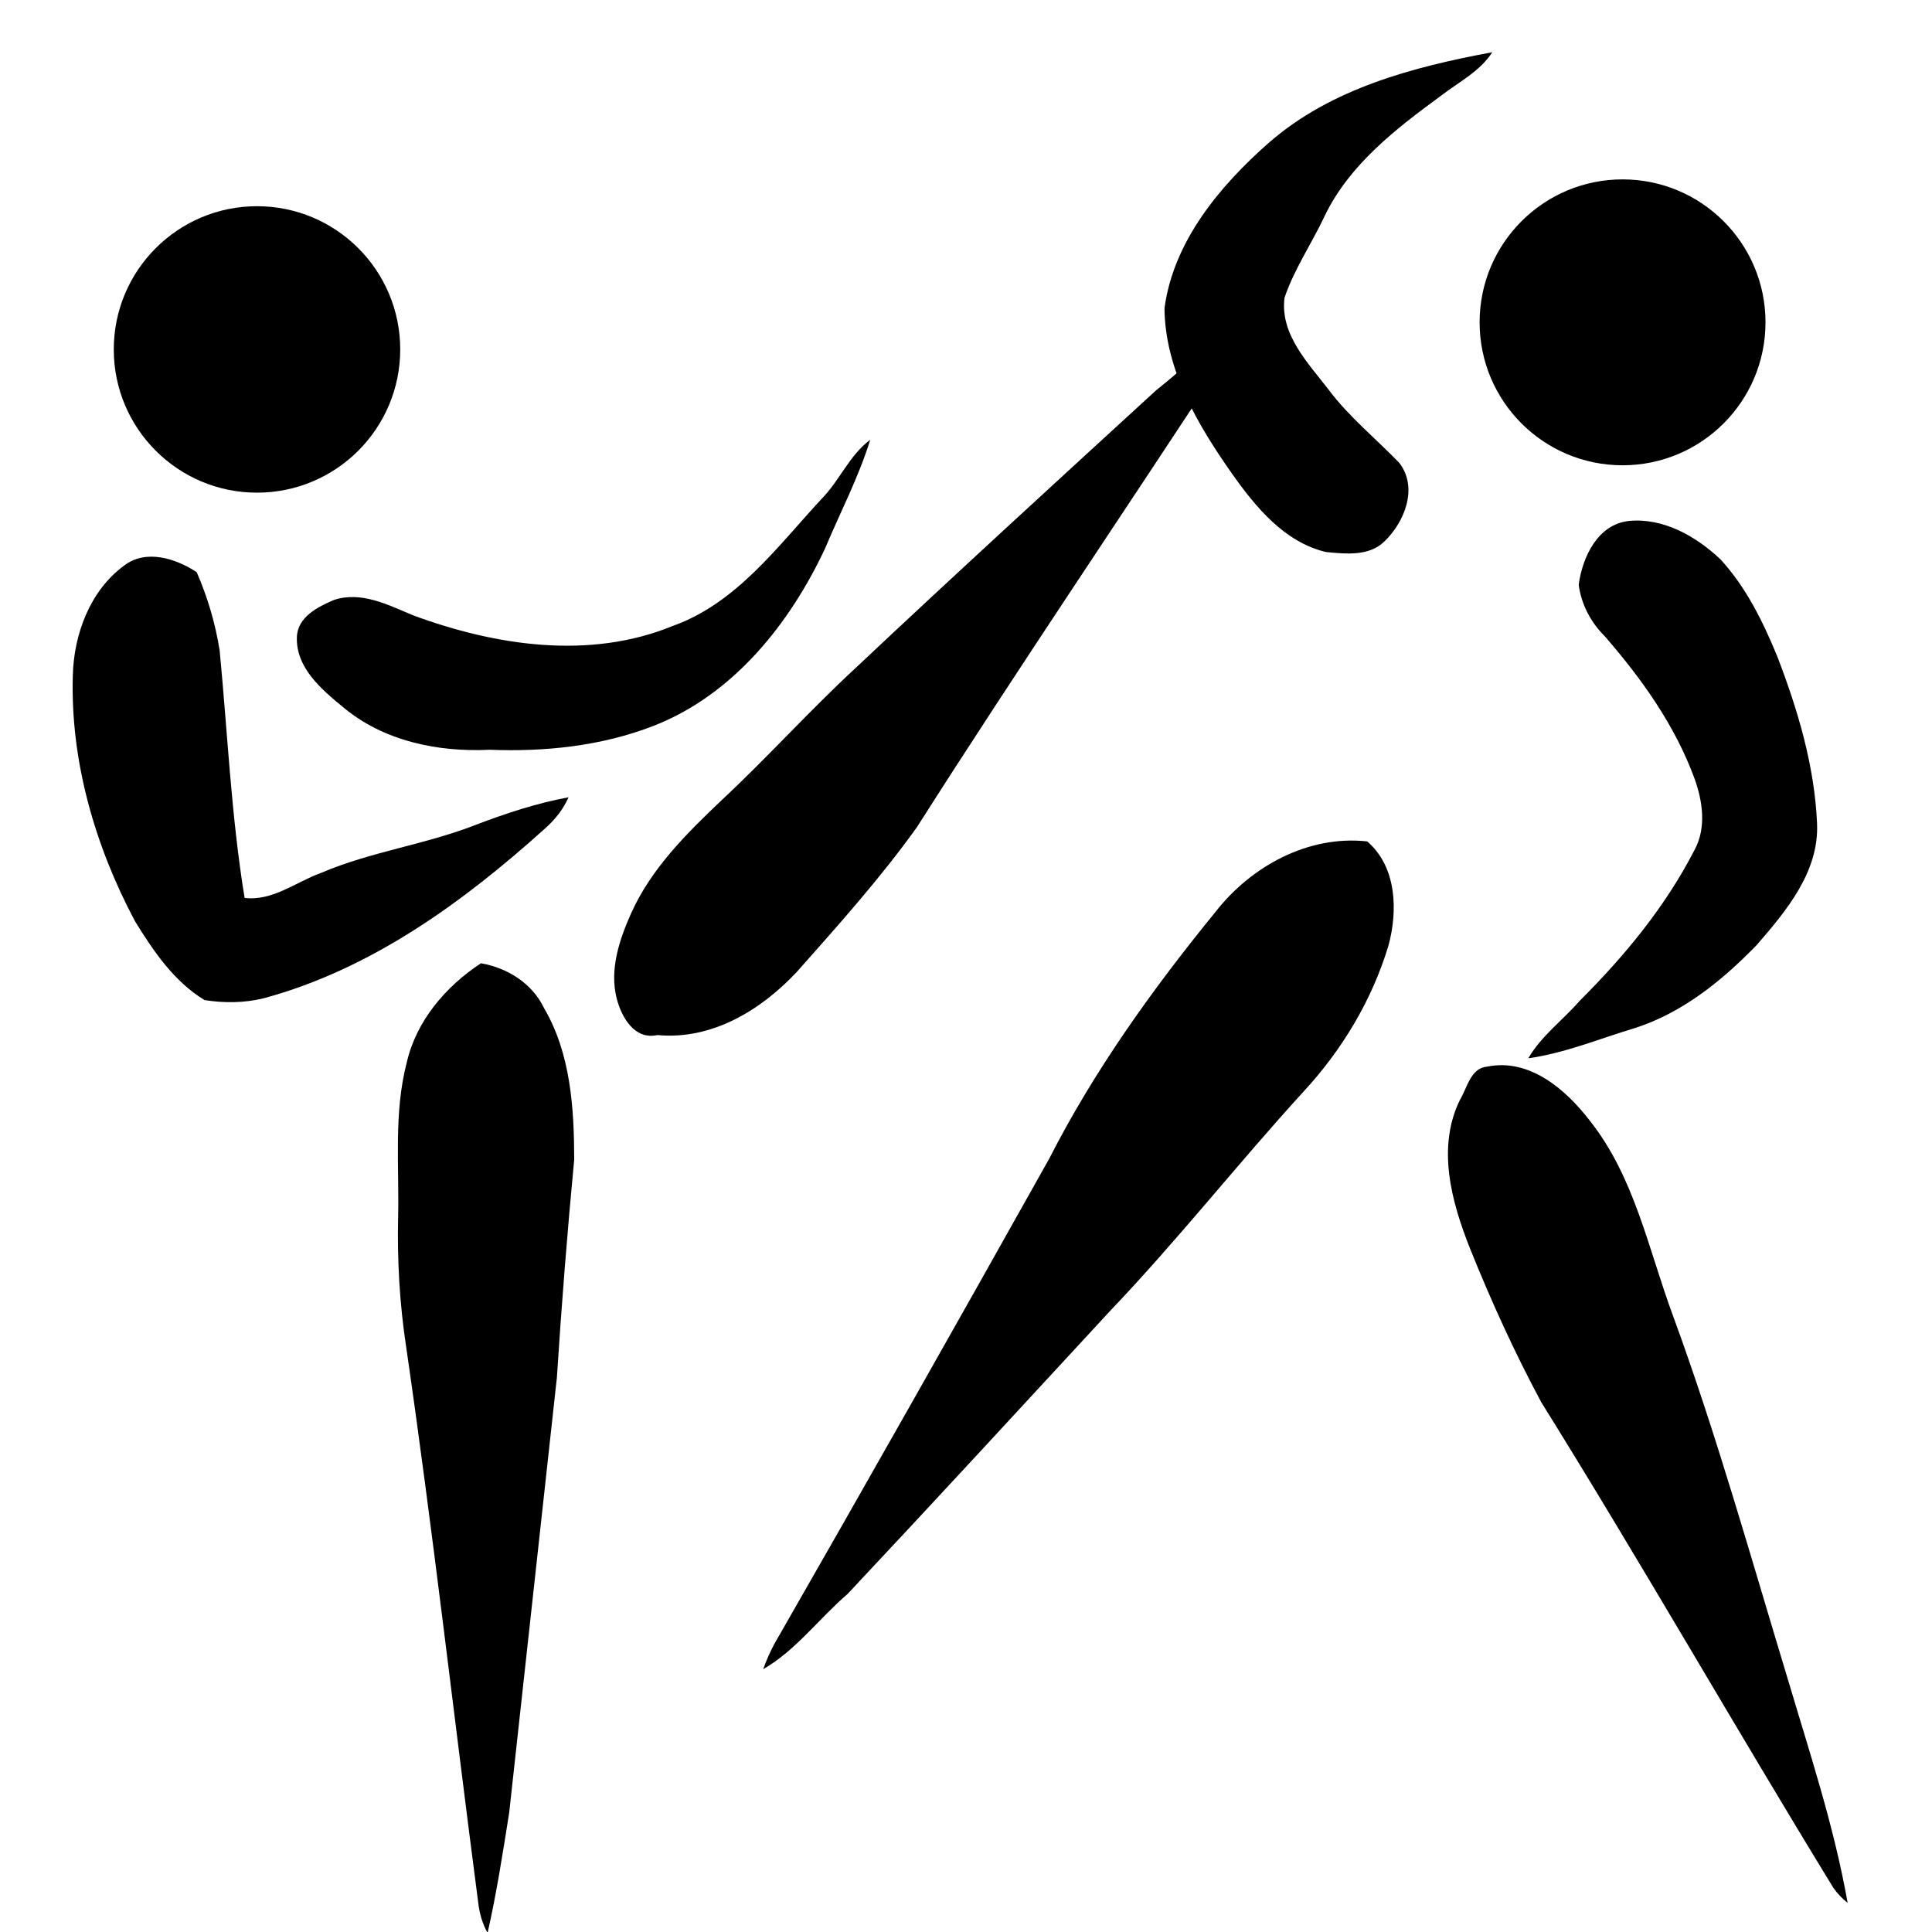
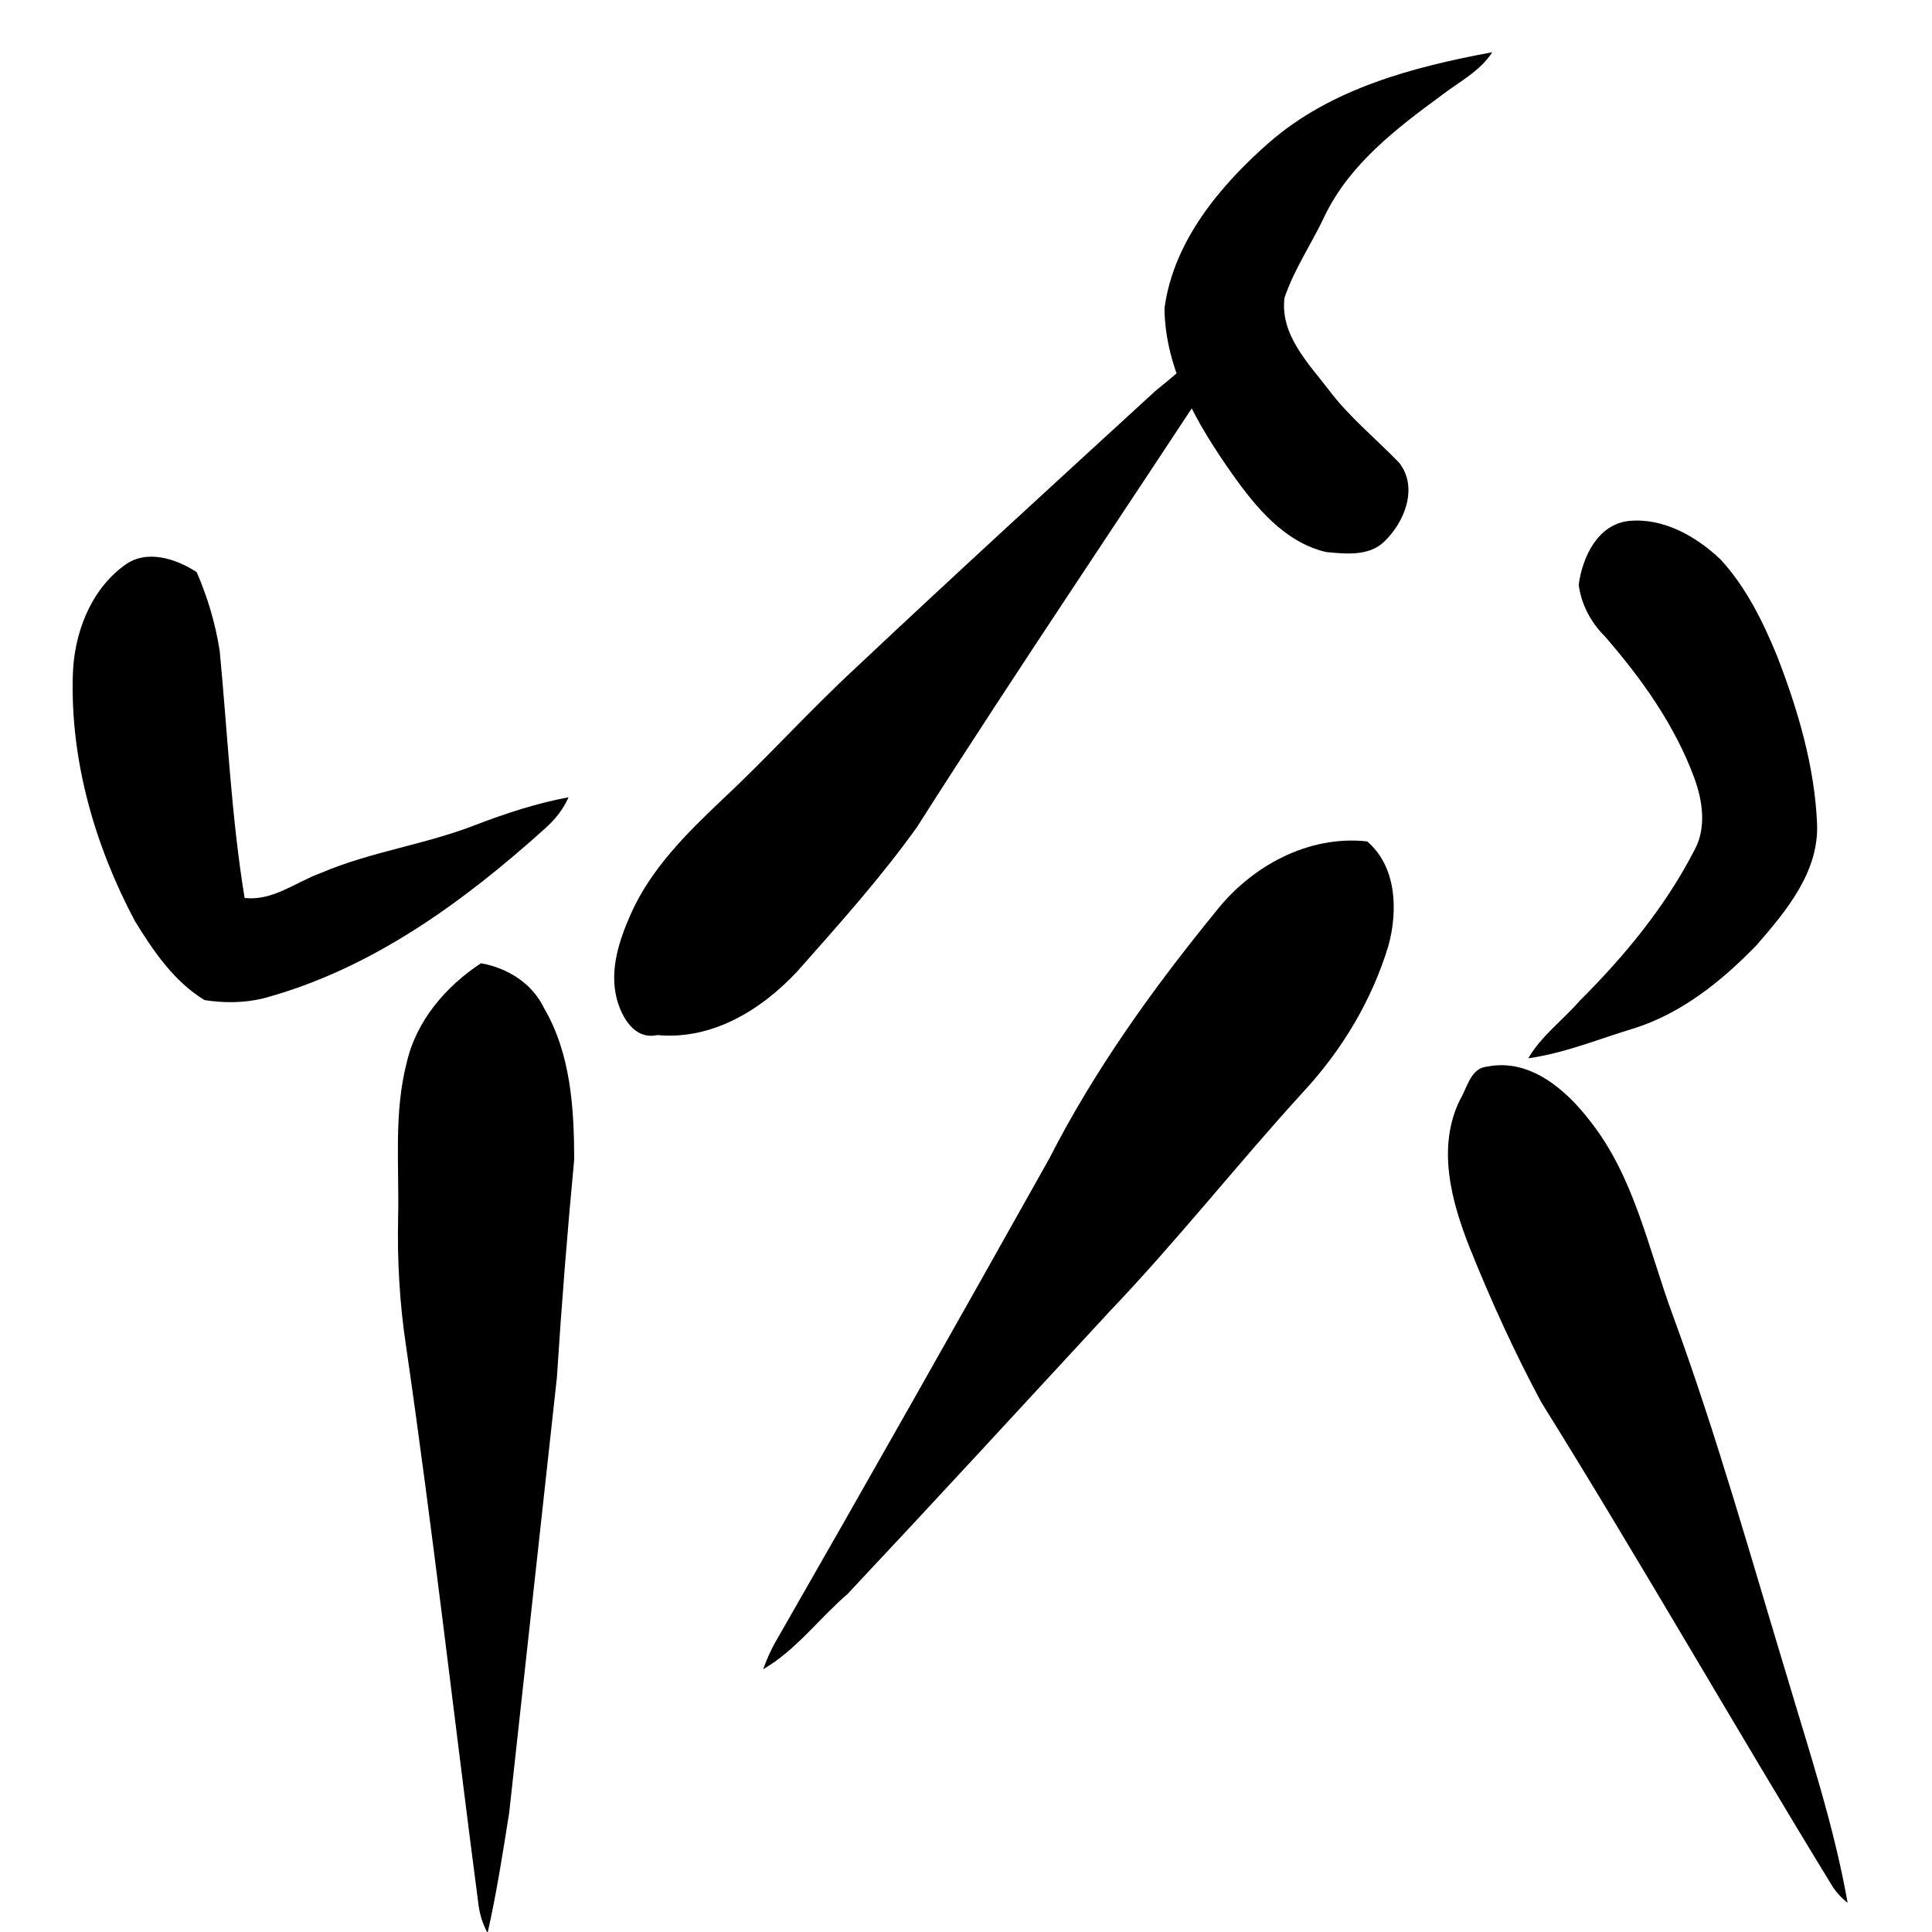
<svg xmlns="http://www.w3.org/2000/svg" viewBox="0 0 300 300">
  <path d="m197.04 22.151c9.665-8.422 22.375-11.751 34.682-14.042-1.945 3.01-5.224 4.635-7.979 6.766-6.979 5.124-14.194 10.657-18.042 18.649-2 4.271-4.717 8.227-6.242 12.703-0.721 5.723 3.688 10.163 6.893 14.338 3.172 4.225 7.298 7.54 10.939 11.32 2.954 3.852 0.823 9.169-2.324 12.194-2.389 2.341-6.021 1.926-9.061 1.641-6.459-1.529-10.922-6.975-14.584-12.147-5.337-7.584-10.416-16.172-10.5-25.716 1.398-10.397 8.588-18.992 16.218-25.706z" />
-   <path d="m179.54 60.588c4.563-3.582 8.664-7.848 13.752-10.702-0.553 1.432-1.225 2.815-2.059 4.102-16.219 24.849-32.908 49.393-48.838 74.431-5.658 7.909-12.157 15.157-18.601 22.425-5.568 5.985-13.237 10.683-21.721 9.881-3.554 0.791-5.562-2.772-6.314-5.684-1.137-4.484 0.4-9.077 2.21-13.158 3.138-7.033 8.707-12.531 14.211-17.749 7.063-6.6 13.533-13.798 20.628-20.364 15.443-14.539 31.097-28.852 46.732-43.182z" />
-   <path d="m127.51 77.532c2.843-2.842 4.351-6.813 7.618-9.248-1.793 5.818-4.647 11.24-6.997 16.845-5.48 11.723-14.282 22.76-26.639 27.58-8.089 3.144-16.859 4.051-25.481 3.713-8.025 0.395-16.517-1.358-22.782-6.654-3.346-2.746-7.296-6.097-7.128-10.848 0.1-3.124 3.273-4.7 5.776-5.767 4.271-1.393 8.417 0.794 12.271 2.395 12.778 4.719 27.407 6.959 40.369 1.629 9.825-3.528 16.17-12.266 22.993-19.645z" />
+   <path d="m179.54 60.588c4.563-3.582 8.664-7.848 13.752-10.702-0.553 1.432-1.225 2.815-2.059 4.102-16.219 24.849-32.908 49.393-48.838 74.431-5.658 7.909-12.157 15.157-18.601 22.425-5.568 5.985-13.237 10.683-21.721 9.881-3.554 0.791-5.562-2.772-6.314-5.684-1.137-4.484 0.4-9.077 2.21-13.158 3.138-7.033 8.707-12.531 14.211-17.749 7.063-6.6 13.533-13.798 20.628-20.364 15.443-14.539 31.097-28.852 46.732-43.182" />
  <path d="m19.227 87.858c3.405-2.654 8.055-1.149 11.313 0.985 1.692 3.873 2.914 8.004 3.569 12.184 1.235 12.806 1.792 25.689 3.873 38.402 4.367 0.522 7.948-2.473 11.847-3.875 7.762-3.324 16.234-4.402 24.077-7.484 4.675-1.775 9.448-3.366 14.378-4.264-0.827 1.878-2.12 3.483-3.647 4.837-12.697 11.439-26.993 21.86-43.716 26.375-2.991 0.734-6.122 0.75-9.154 0.277-4.745-2.877-7.963-7.626-10.813-12.263-6.2-11.662-10.031-24.847-9.648-38.127 0.161-6.391 2.645-13.146 7.921-17.047z" />
  <path d="m245.14 90.803c0.579-4.301 2.949-9.4 7.813-9.911 5.36-0.513 10.401 2.386 14.185 5.949 4.003 4.337 6.635 9.724 8.856 15.14 3.19 8.293 5.771 16.97 6.159 25.897 0.318 7.499-4.771 13.56-9.387 18.879-5.342 5.512-11.519 10.521-18.935 12.889-5.478 1.646-10.827 3.885-16.519 4.684 2.04-3.507 5.377-5.93 8.006-8.951 6.955-6.932 13.305-14.624 17.805-23.396 1.879-3.432 1.271-7.609-0.016-11.135-3.025-8.238-8.209-15.488-13.93-22.064-2.168-2.16-3.631-4.934-4.037-7.981z" />
  <path d="m63.167 164.96c1.488-6.469 6.064-11.804 11.518-15.387 4.144 0.739 7.957 3.117 9.811 6.994 4.124 7.054 4.648 15.493 4.667 23.473-1.07 11.267-1.965 22.553-2.688 33.849-2.451 22.52-4.948 45.036-7.404 67.556-0.993 6.252-1.958 12.524-3.361 18.701-0.812-1.464-1.269-3.066-1.453-4.715-3.768-28.775-7.02-57.621-11.195-86.337-1.009-6.638-1.391-13.362-1.242-20.071 0.185-8.026-0.702-16.2 1.347-24.063z" />
  <path d="m188.7 141.65c5.527-7.112 14.412-12.004 23.592-10.997 4.596 3.925 4.793 10.774 3.296 16.215-2.55 8.433-7.193 16.171-13.167 22.624-10.199 11.163-19.557 23.072-29.999 34.017-13.579 14.69-27.12 29.421-40.814 44.003-4.434 3.811-7.995 8.727-13.104 11.682 0.488-1.367 1.074-2.688 1.757-3.96 14.352-25.021 28.55-50.13 42.649-75.294 7.013-13.747 16.057-26.356 25.79-38.29z" />
  <path d="m226.72 170.74c1.117-1.83 1.637-4.91 4.214-5.115 6.557-1.34 12.22 3.553 15.927 8.391 6.979 8.782 9.111 20.039 12.93 30.32 6.773 18.468 12.061 37.422 17.768 56.234 3.424 11.543 7.244 23.027 9.34 34.904-0.855-0.672-1.593-1.448-2.211-2.328-15.326-25.02-29.864-50.527-45.375-75.432-4.165-7.766-7.816-15.792-11.096-23.966-2.857-7.229-5.144-15.613-1.497-23.008z" />
-   <circle cx="251.95" cy="50.052" r="22.197" />
-   <circle cx="39.907" cy="54.26" r="22.24" />
</svg>